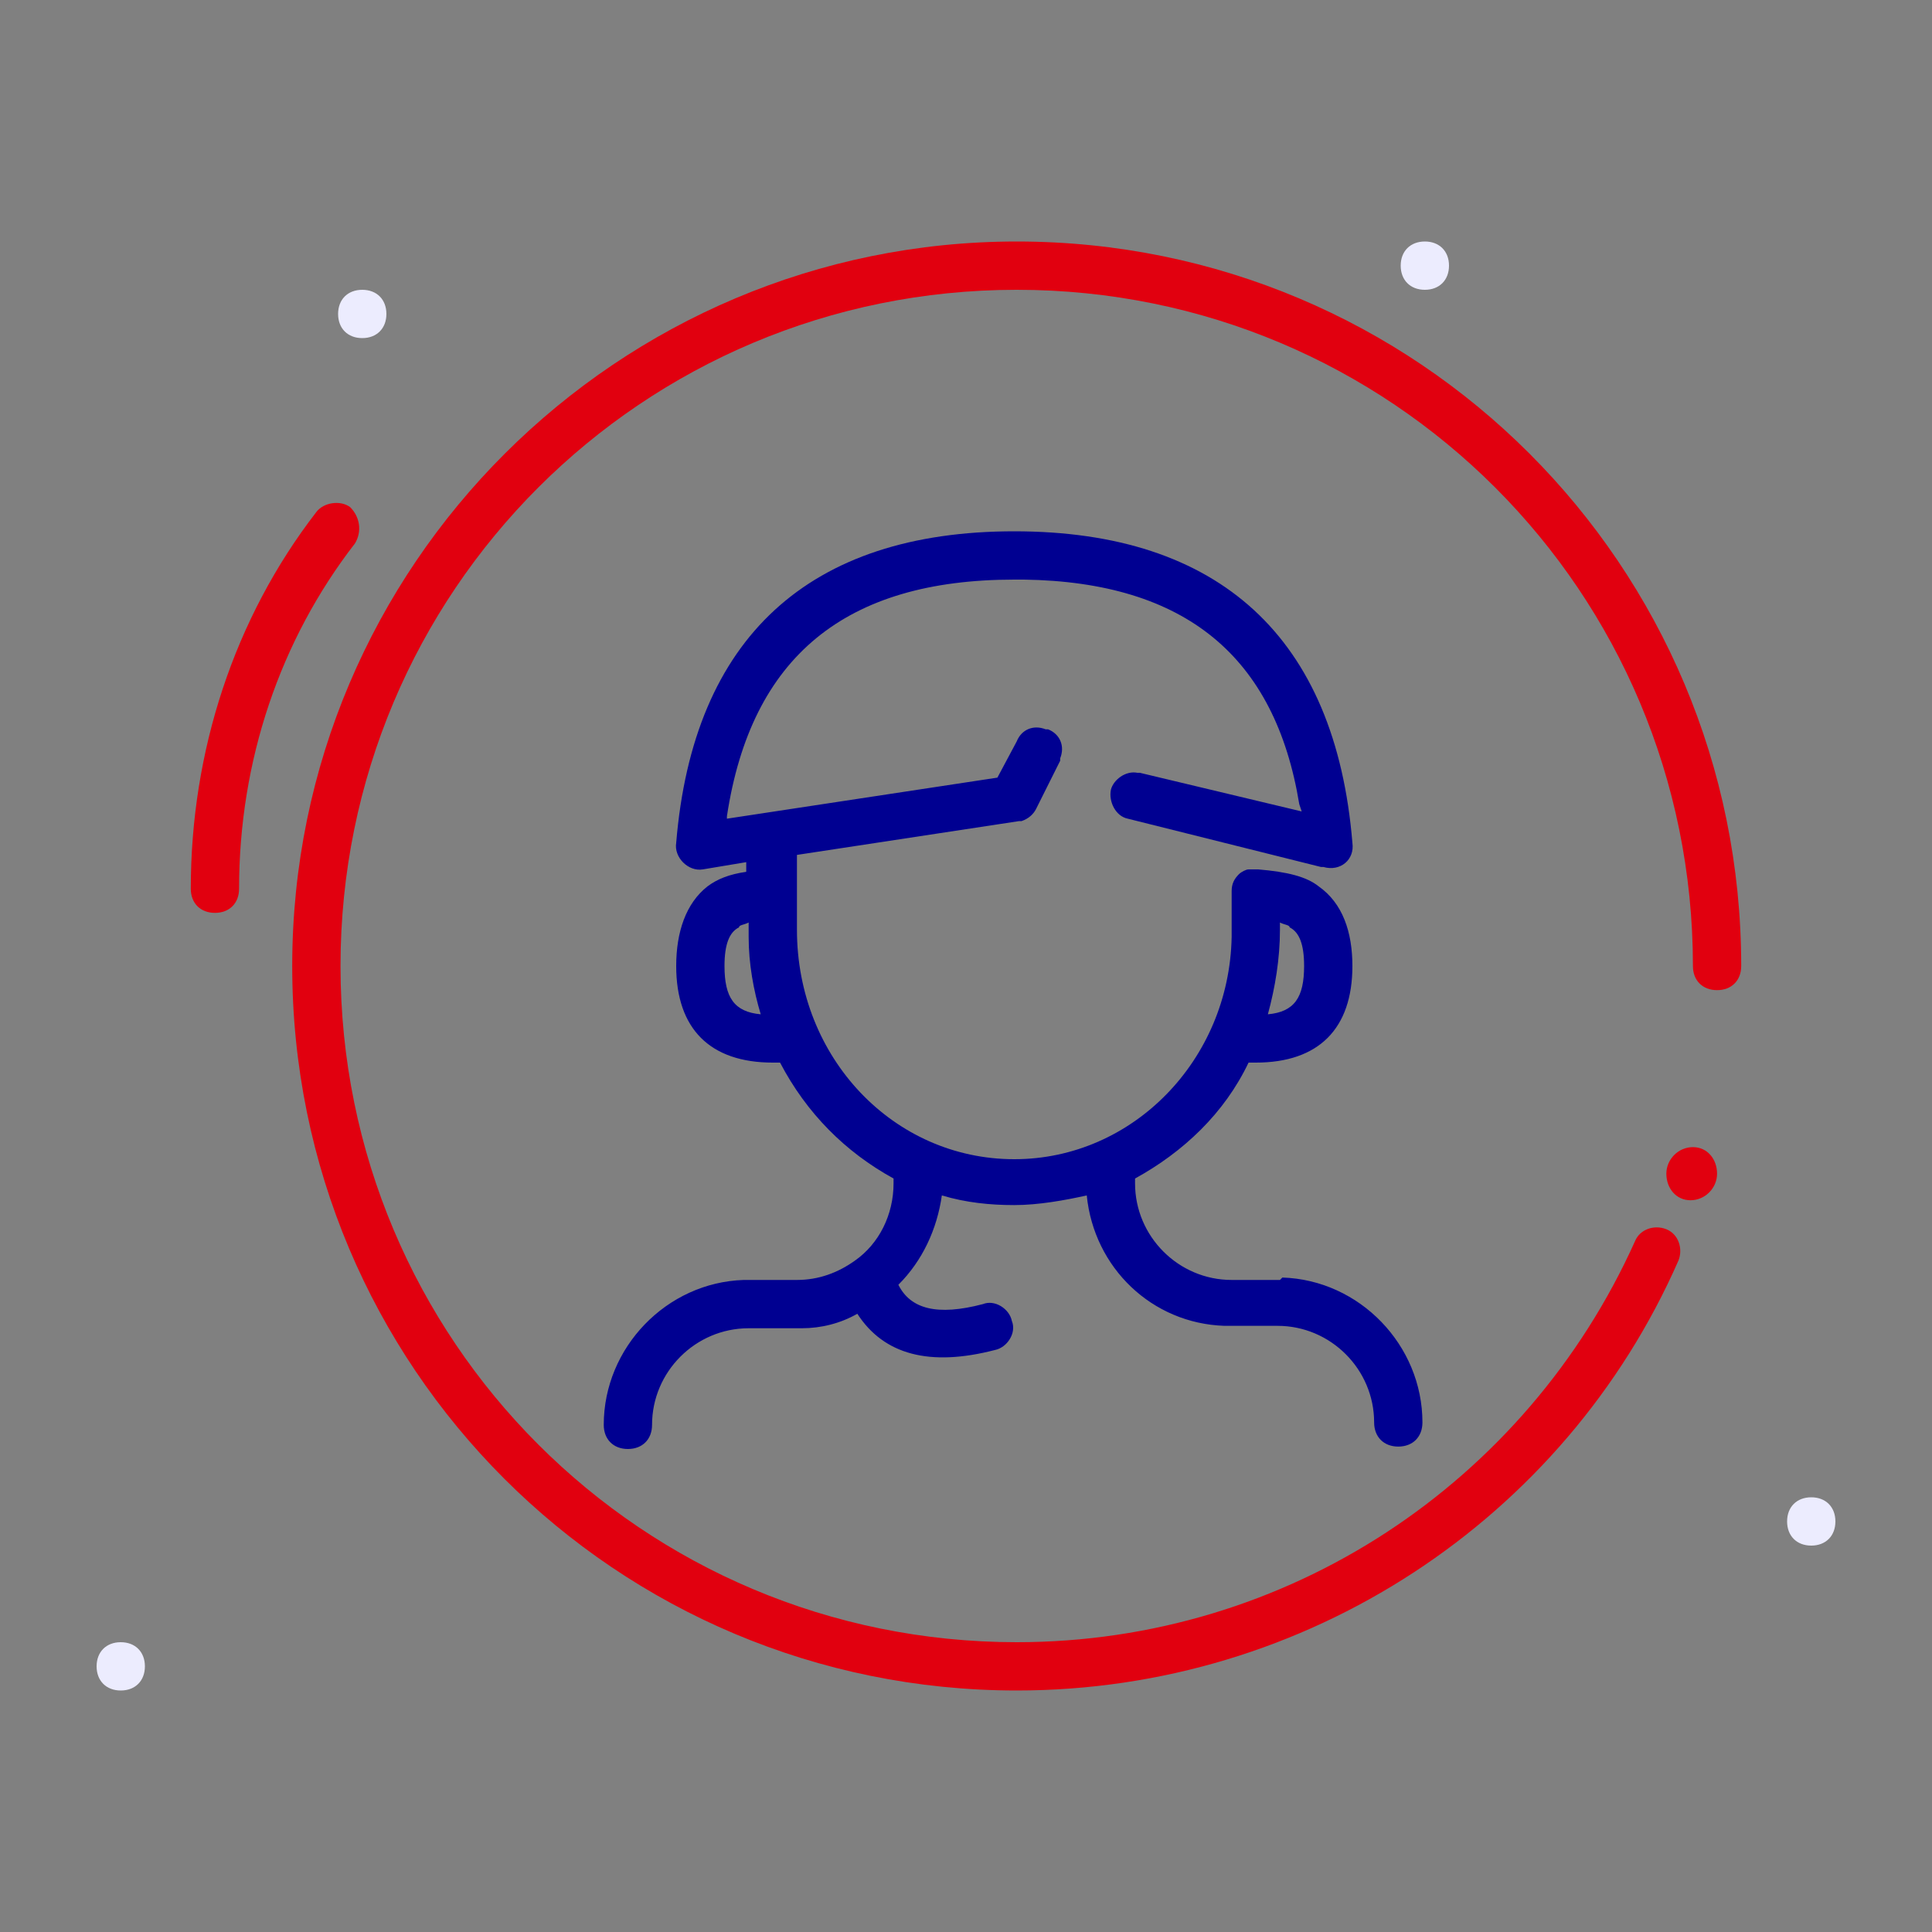
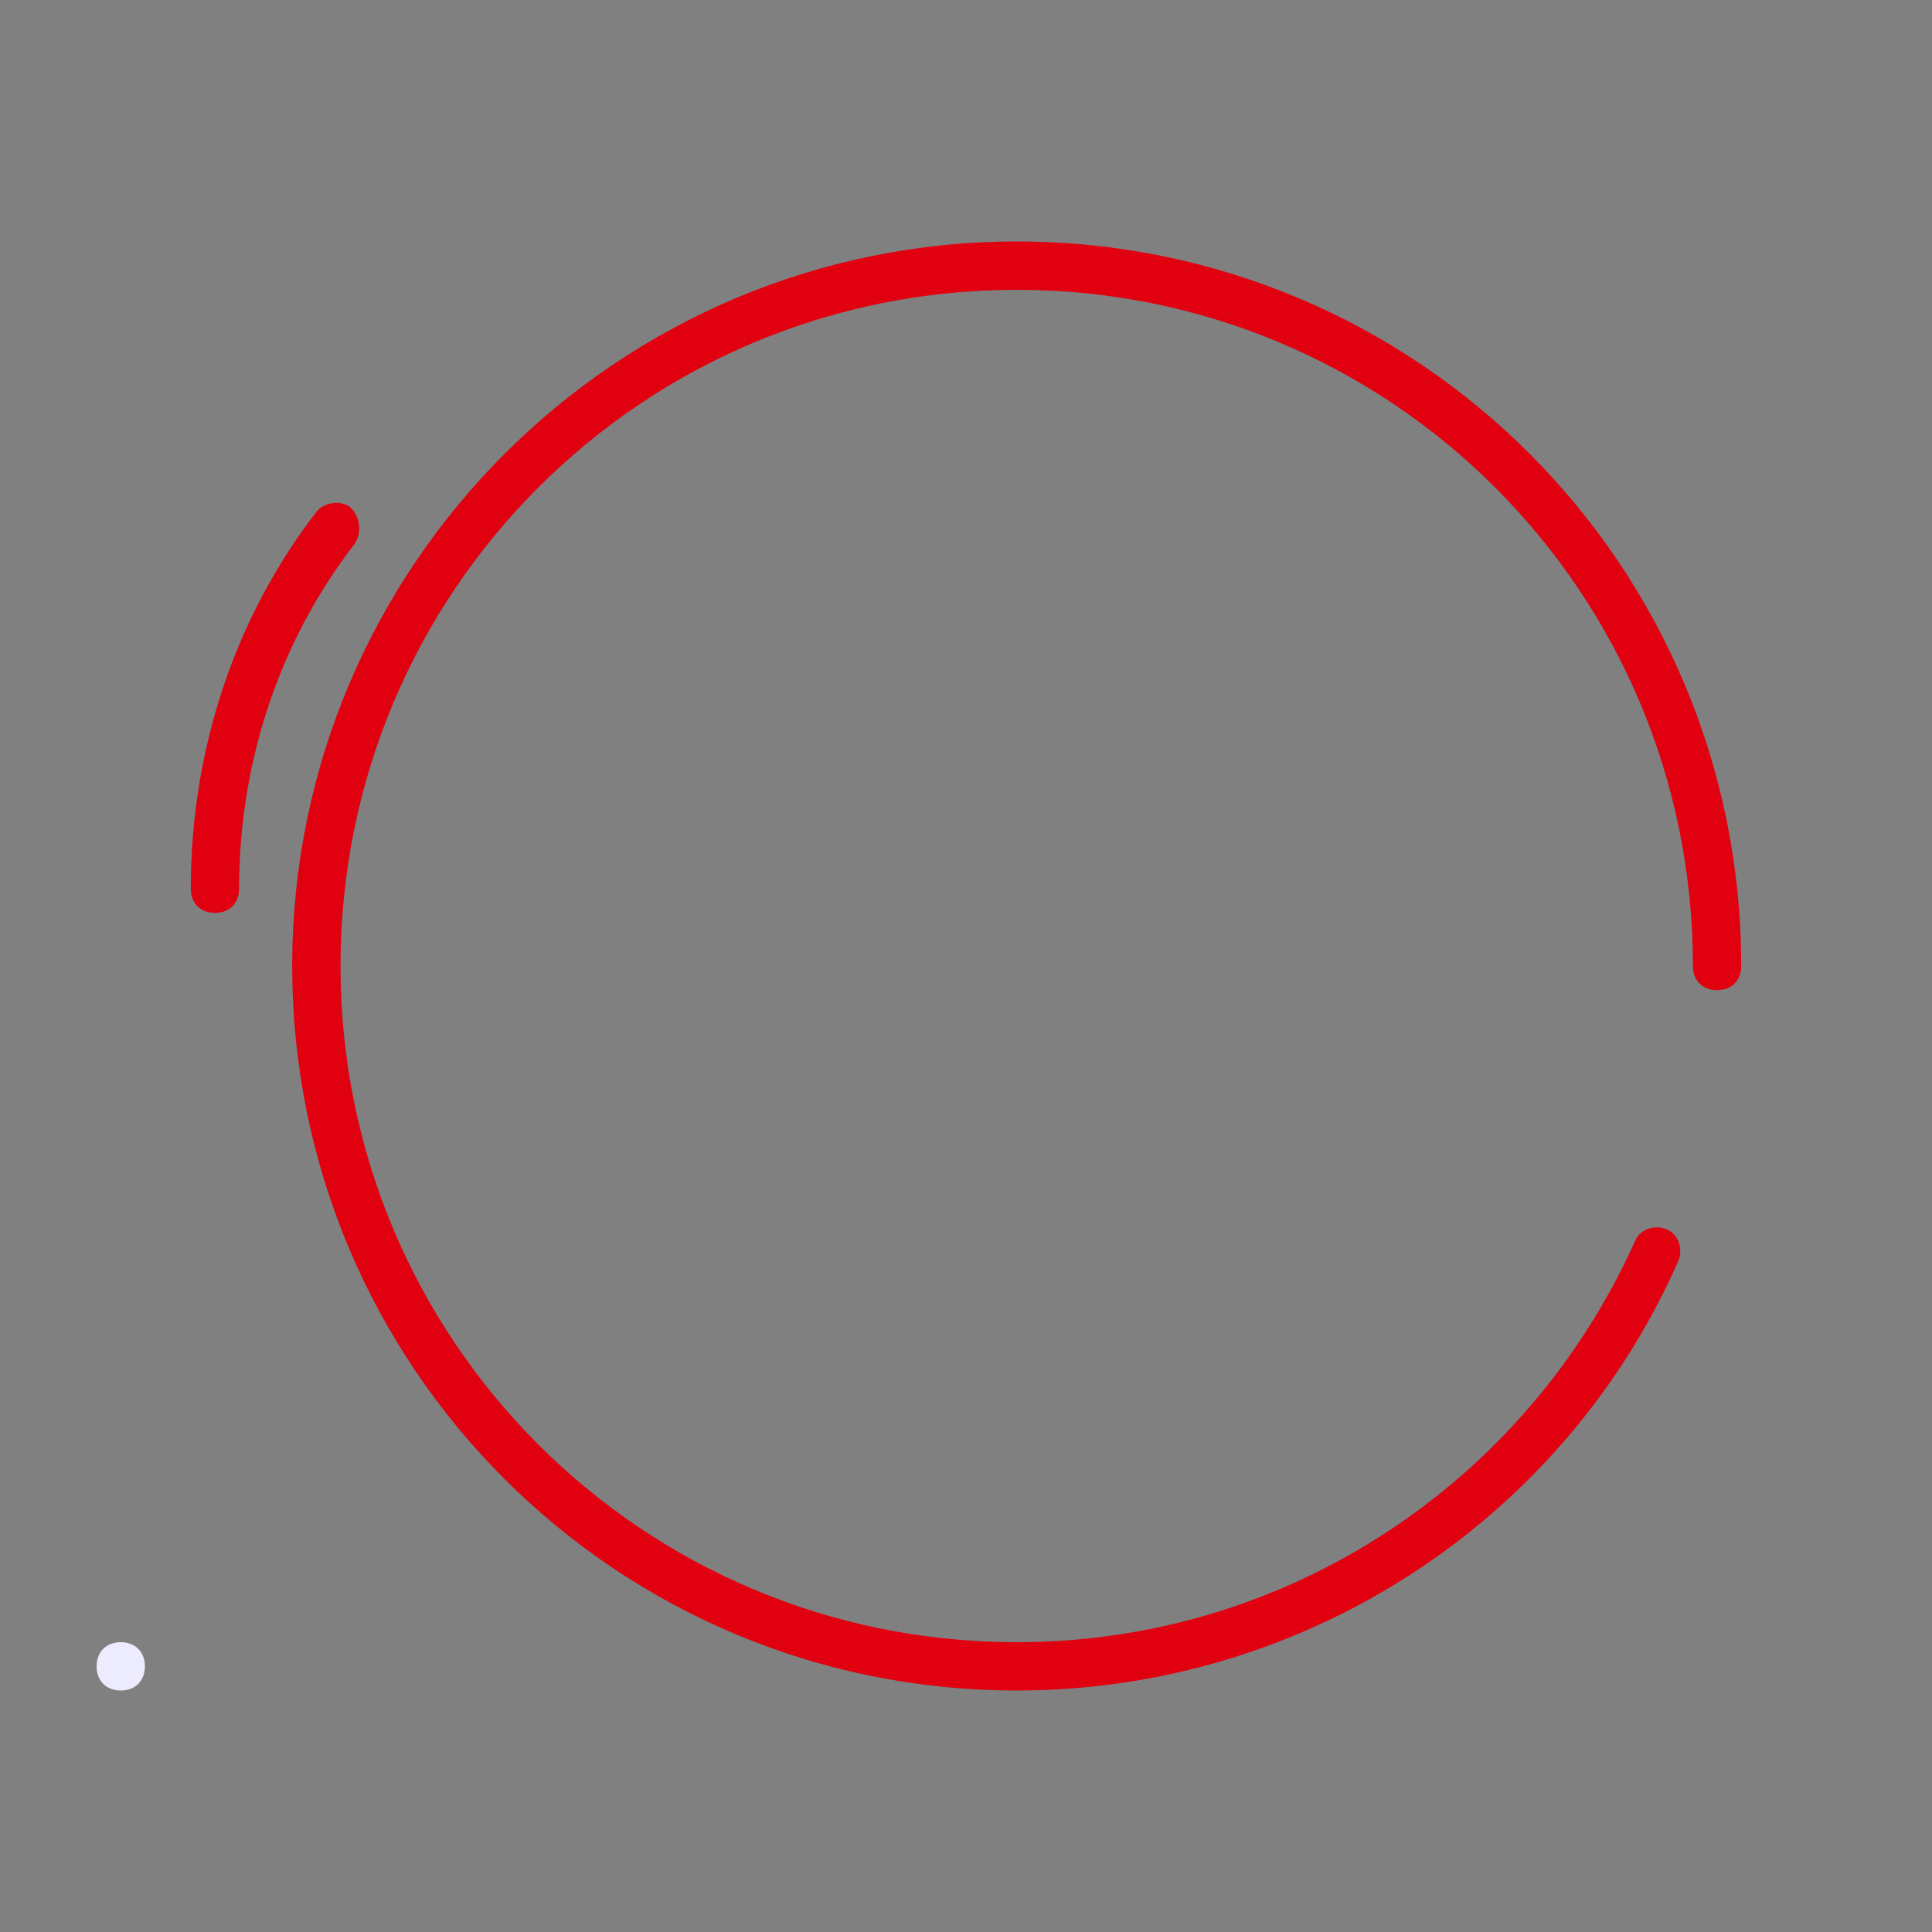
<svg xmlns="http://www.w3.org/2000/svg" version="1.1" id="Calque_1" x="0px" y="0px" viewBox="0 0 80 80" style="enable-background:new 0 0 80 80;" xml:space="preserve">
  <rect x="0" y="0" width="80" height="80" fill="#808080" stroke="none" />
  <style type="text/css">
	.st0{fill-rule:evenodd;clip-rule:evenodd;fill:#ECECFE;}
	.st1{fill:#E1000F;}
	.st2{fill-rule:evenodd;clip-rule:evenodd;fill:#000091;}
	.st3{fill:none;}
</style>
-   <path class="st0" d="M15,14c-0.6,0-1-0.4-1-1s0.4-1,1-1s1,0.4,1,1S15.6,14,15,14z" />
  <path class="st0" d="M5,70c-0.6,0-1-0.4-1-1s0.4-1,1-1s1,0.4,1,1S5.6,70,5,70z" />
-   <path class="st0" d="M75,64c-0.6,0-1-0.4-1-1s0.4-1,1-1s1,0.4,1,1S75.6,64,75,64z" />
-   <path class="st0" d="M59,12c-0.6,0-1-0.4-1-1s0.4-1,1-1s1,0.4,1,1S59.6,12,59,12z" />
  <path class="st1" d="M42.1,10c16.6,0,30,13.4,30,30c0,0.6-0.4,1-1,1s-1-0.4-1-1c0-15.5-12.5-28-28-28s-28,12.5-28,28s12.5,28,28,28  c11.2,0,21.1-6.6,25.6-16.6c0.2-0.5,0.8-0.7,1.3-0.5s0.7,0.8,0.5,1.3C64.8,62.9,54.1,70,42.1,70c-16.6,0-30-13.4-30-30  S25.6,10,42.1,10z" />
-   <path class="st1" d="M71.1,48.6c0,0.6-0.5,1.1-1.1,1.1s-1-0.5-1-1.1c0-0.6,0.5-1.1,1.1-1.1S71.1,48,71.1,48.6z" />
  <path class="st1" d="M14.5,21c-0.4-0.3-1.1-0.2-1.4,0.2c-3.4,4.4-5.2,9.9-5.2,15.6c0,0.6,0.4,1,1,1s1-0.4,1-1  c0-5.3,1.7-10.3,4.8-14.3C15,22,14.9,21.4,14.5,21z" />
-   <path class="st2" d="M56,34.9C55.3,26.4,50.5,22,42,22s-13.3,4.4-14,12.9c-0.1,0.6,0.5,1.2,1.1,1.1l1.8-0.3v0.4  c-0.7,0.1-1.2,0.3-1.6,0.6C28.4,37.4,28,38.6,28,40c0,2.6,1.4,4,4,4c0.1,0,0.2,0,0.3,0c1.1,2.1,2.7,3.7,4.7,4.8c0,0.1,0,0.2,0,0.2  c0,1.3-0.6,2.5-1.6,3.2l0,0C34.7,52.7,33.9,53,33,53h-2h-0.2c-3.2,0.1-5.8,2.8-5.8,6c0,0.6,0.4,1,1,1s1-0.4,1-1c0-2.2,1.8-4,4-4h2  h0.2c0.8,0,1.6-0.2,2.3-0.6c1.1,1.7,3,2.2,5.7,1.5c0.5-0.1,0.9-0.7,0.7-1.2c-0.1-0.5-0.7-0.9-1.2-0.7c-1.9,0.5-3,0.2-3.5-0.8  c1-1,1.6-2.3,1.8-3.7c1,0.3,2,0.4,3,0.4s2.1-0.2,3-0.4c0.3,3,2.7,5.3,5.7,5.4h0.2h2c2.2,0,4,1.8,4,4c0,0.6,0.4,1,1,1s1-0.4,1-1  c0-3.2-2.6-5.9-5.8-6L53,53h-2c-2.2,0-4-1.8-4-4c0-0.1,0-0.2,0-0.2c2-1.1,3.7-2.7,4.7-4.8c0.1,0,0.2,0,0.3,0c2.6,0,4-1.4,4-4  c0-1.4-0.4-2.6-1.4-3.3c-0.5-0.4-1.3-0.6-2.5-0.7H52l0,0c-0.1,0-0.2,0-0.3,0s-0.3,0.1-0.4,0.2c-0.2,0.2-0.3,0.4-0.3,0.7V37v1.5v0.3  c-0.1,5.1-4.1,9.2-9,9.2c-5,0-9-4.2-9-9.5v-3.1l9.2-1.4h0.1c0.3-0.1,0.5-0.3,0.6-0.5l1-2v-0.1c0.2-0.5,0-1-0.5-1.2h-0.1  c-0.5-0.2-1,0-1.2,0.5l-0.8,1.5l-11.2,1.7v-0.1C31.1,27.2,35,24,42,24h0.4c6.7,0.1,10.4,3.2,11.4,9.3l0.1,0.3L47.2,32h-0.1  c-0.5-0.1-1,0.3-1.1,0.7c-0.1,0.5,0.2,1.1,0.7,1.2l8,2h0.1C55.5,36.1,56.1,35.6,56,34.9z M31,38.2c-0.2,0.1-0.4,0.1-0.4,0.2  C30.2,38.6,30,39.1,30,40c0,1.3,0.4,1.9,1.5,2c-0.3-1-0.5-2.1-0.5-3.2v-0.3V38.2z M54,40c0,1.3-0.4,1.9-1.5,2  c0.3-1.1,0.5-2.3,0.5-3.5v-0.3c0.2,0.1,0.4,0.1,0.4,0.2C53.8,38.6,54,39.1,54,40z" />
  <rect y="0" class="st3" width="80" height="80" />
</svg>